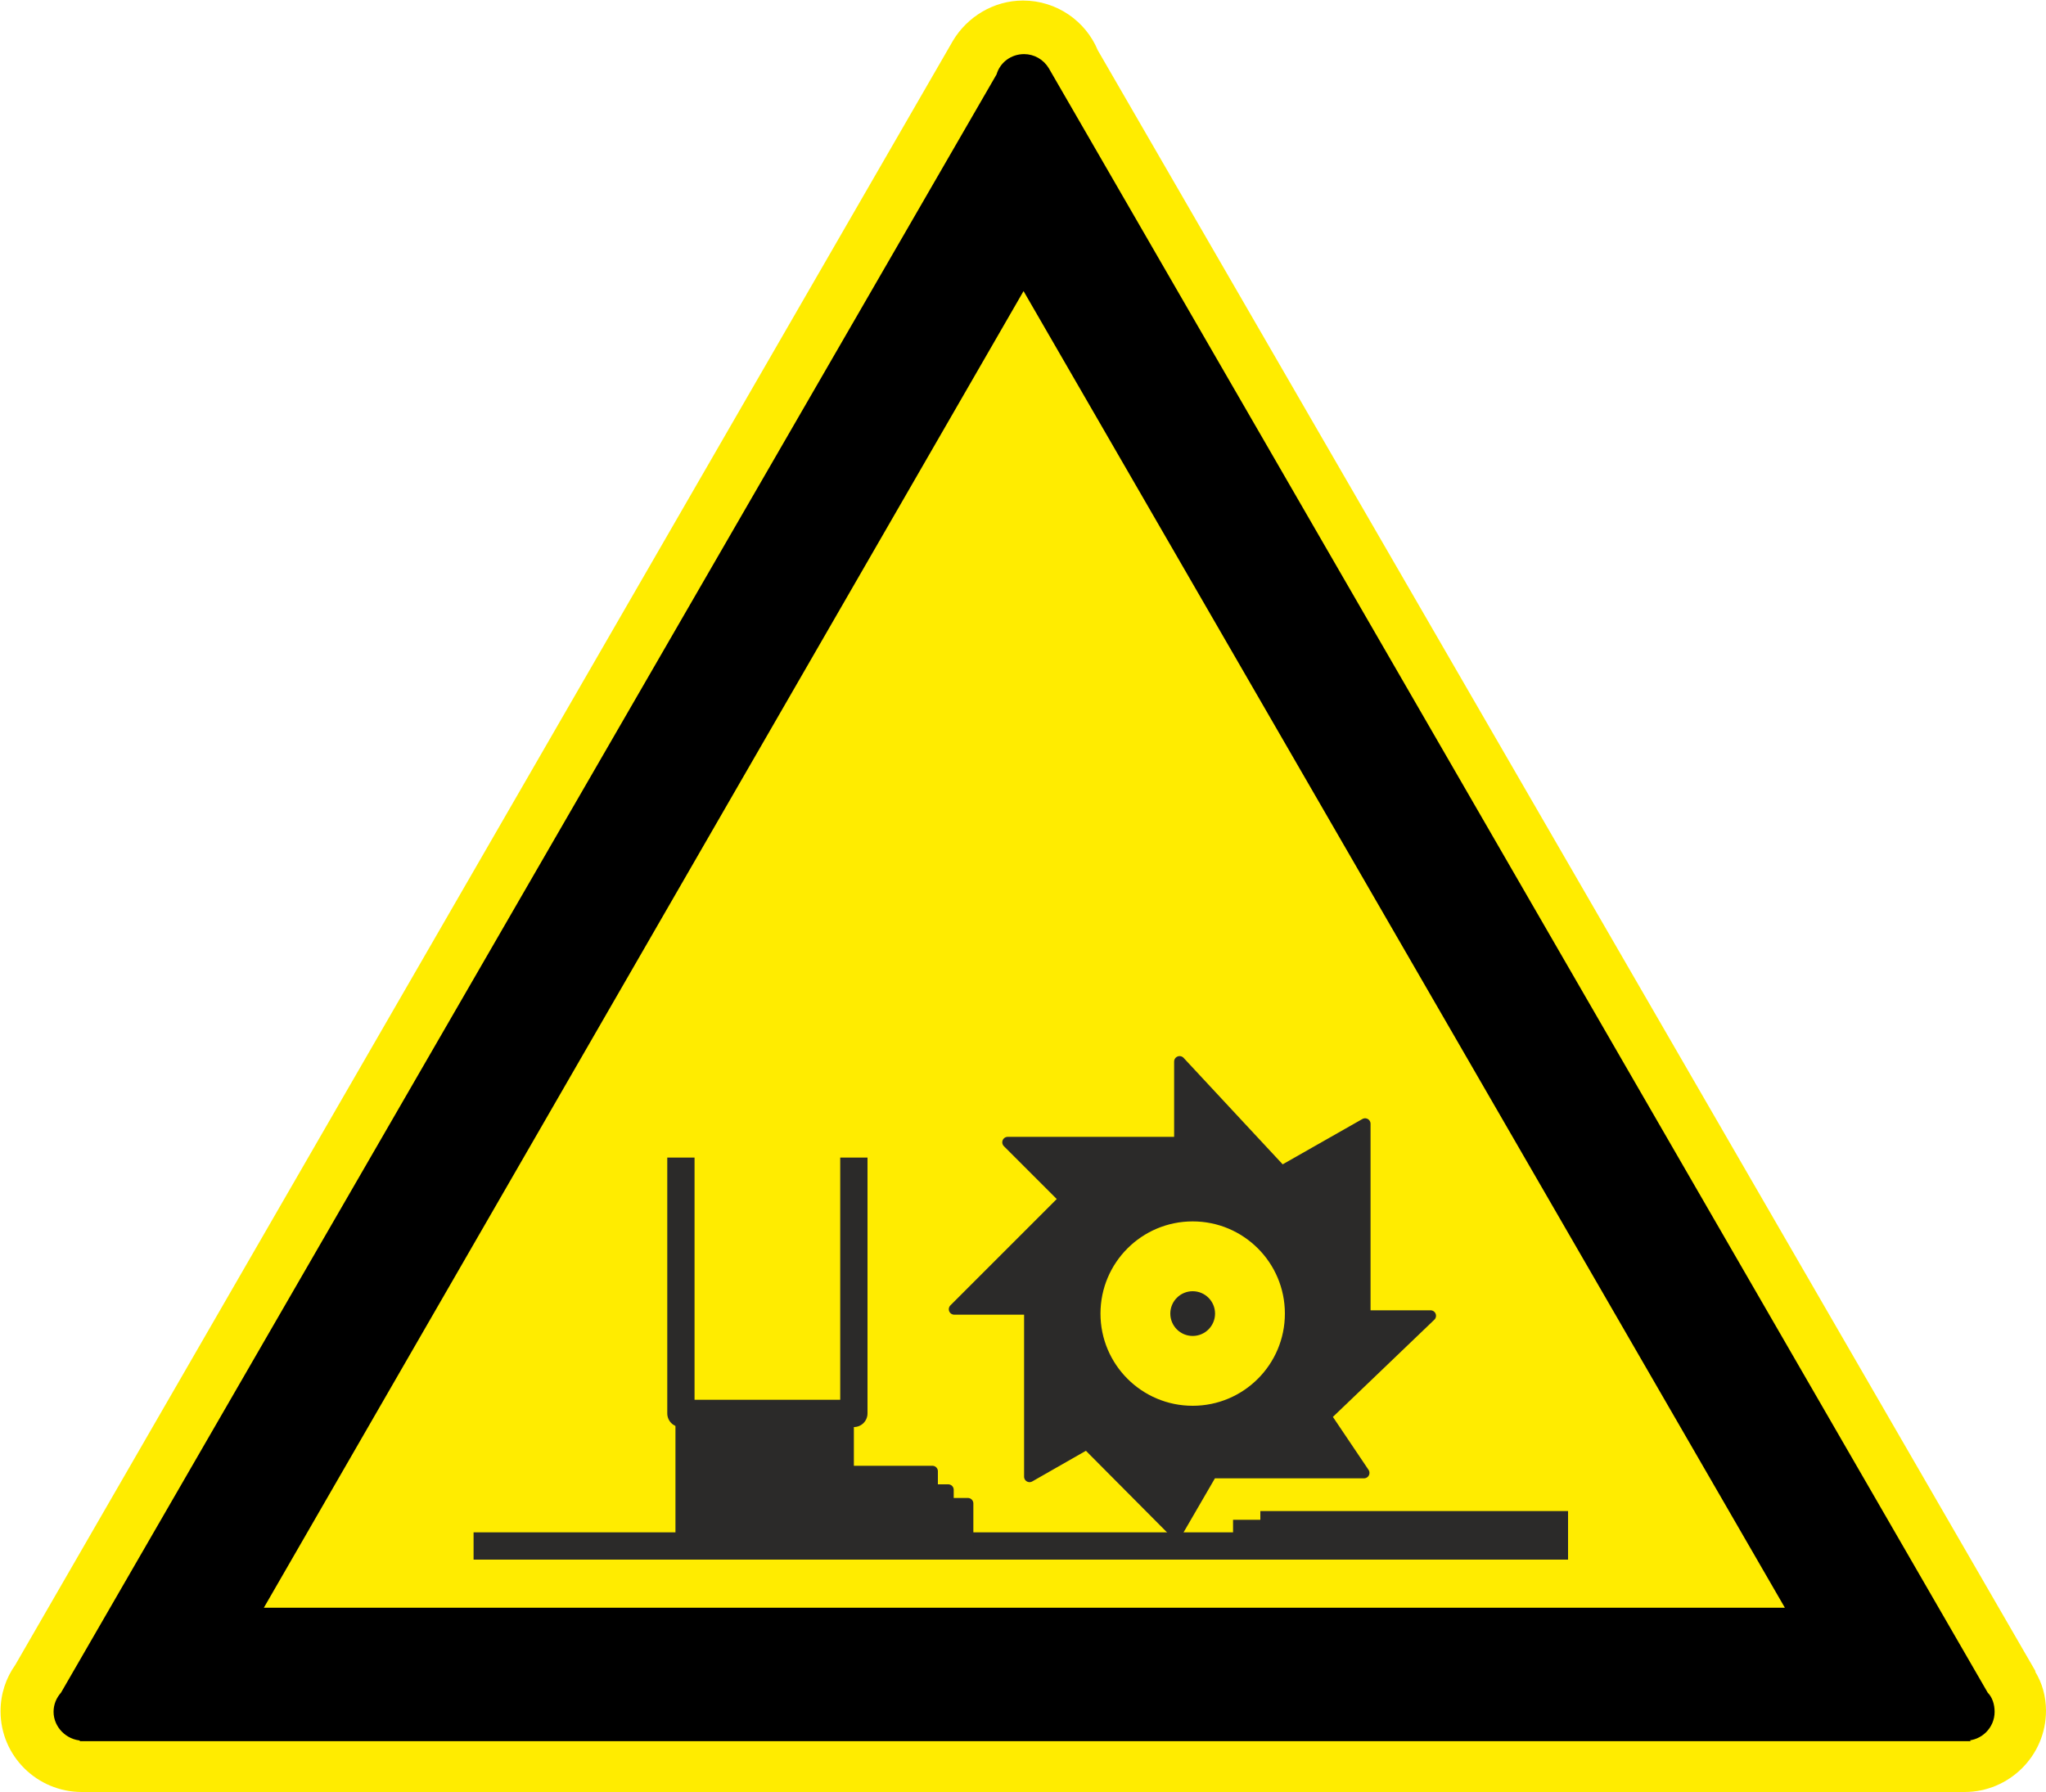
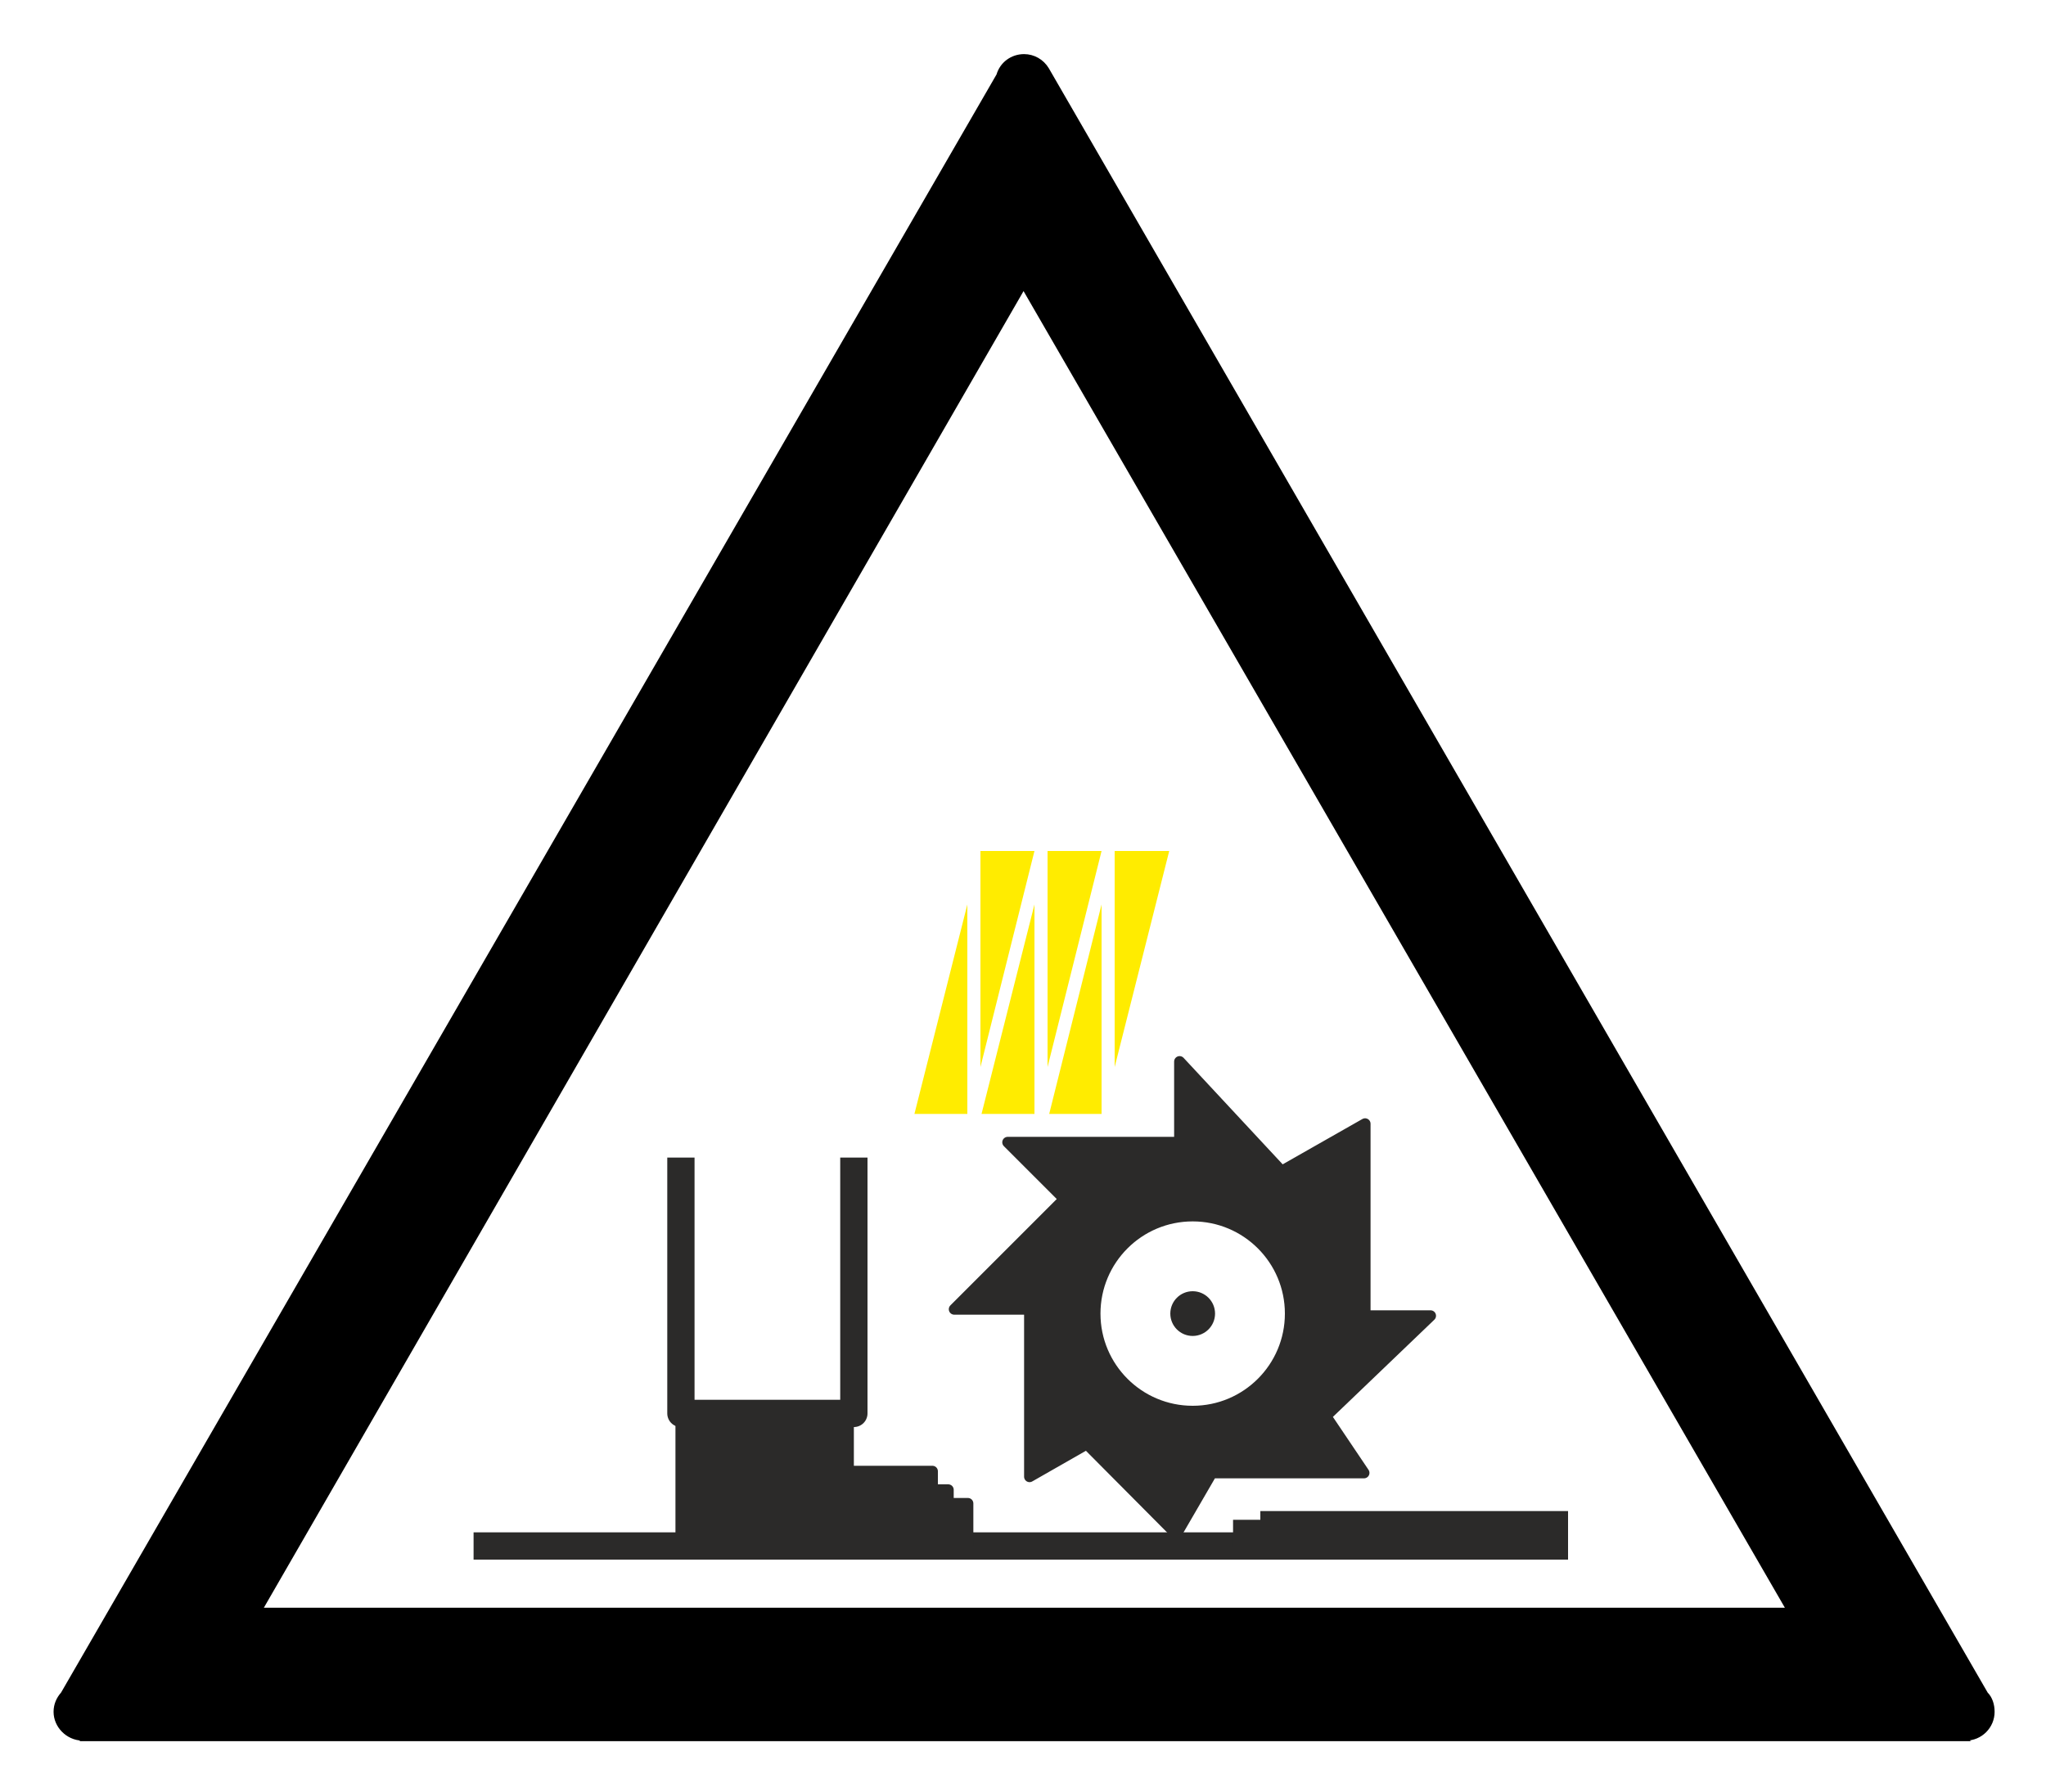
<svg xmlns="http://www.w3.org/2000/svg" xml:space="preserve" width="37.5mm" height="32.85mm" style="shape-rendering:geometricPrecision; text-rendering:geometricPrecision; image-rendering:optimizeQuality; fill-rule:evenodd; clip-rule:evenodd" viewBox="0 0 3750 3285" version="1.1" enable-background="new 0 0 141.683 124.115">
  <defs>
    <style type="text/css">
   
    .str0 {stroke:black;stroke-width:7.62;stroke-linecap:round}
    .str3 {stroke:#2B2A29;stroke-width:7.62;stroke-linecap:square;stroke-linejoin:round}
    .str2 {stroke:#2B2A29;stroke-width:20;stroke-linecap:square;stroke-linejoin:round}
    .str1 {stroke:#2B2A29;stroke-width:50;stroke-linecap:square;stroke-linejoin:round}
    .fil2 {fill:none}
    .fil1 {fill:black}
    .fil3 {fill:#2B2A29}
    .fil0 {fill:#FFEC00}
   
  </style>
  </defs>
  <g id="Ebene_x0020_1">
    <g id="_290579296">
-       <path class="fil0" d="M151 3285l-1 0c-82,0 -149,-66 -149,-148 0,-32 10,-61 27,-85l1719 -2978 0 0c26,-43 74,-73 128,-73 62,0 115,38 137,91l1719 2972 -1 0c13,21 20,46 20,72 0,83 -68,149 -149,149 -1,0 -1,0 -1,0l0 0 -3449 0 0 0 0 0z" />
      <path class="fil1 str0" d="M3640 3105c8,8 12,20 12,33 0,27 -22,49 -49,49 0,0 0,0 -1,0l1 1 -3453 0 0 -1c-26,-1 -48,-23 -48,-49 0,-13 5,-24 13,-33l1715 -2967c6,-21 25,-35 47,-35 17,0 33,9 42,24l0 0 1721 2978 0 0zm-1764 -2579l1402 2425 -2801 0 1399 -2425 0 0z" />
      <polygon class="fil0" points="1773,1658 1676,2042 1773,2042 " />
      <polygon class="fil0" points="1896,1560 1797,1560 1797,1562 1797,1956 " />
      <polygon class="fil0" points="1896,1658 1799,2042 1896,2042 " />
      <polygon class="fil0" points="2019,1560 1920,1560 1920,1562 1920,1956 " />
      <polygon class="fil0" points="2019,1658 1923,2042 2019,2042 " />
      <polygon class="fil0" points="2143,1560 2043,1560 2043,1562 2043,1956 " />
      <line class="fil2 str1" x1="893" y1="2834" x2="2849" y2="2834" />
      <line class="fil2 str1" x1="2849" y1="2811" x2="2285" y2="2811" />
      <line class="fil2 str1" x1="2849" y1="2795" x2="2335" y2="2795" />
      <polyline class="fil2 str1" points="1248,2147 1248,2591 1565,2591 1565,2147 " />
      <polyline class="fil2 str2" points="1248,2591 1248,2834 1774,2834 1774,2756 1738,2756 1738,2731 1709,2731 1709,2697 1555,2697 1555,2591 " />
      <polygon class="fil3 str3" points="1248,2591 1248,2834 1774,2834 1774,2756 1738,2756 1738,2731 1709,2731 1709,2697 1555,2697 1555,2591 " />
      <polygon class="fil2 str2" points="2349,2147 2162,1946 2162,2094 1847,2094 1951,2198 1749,2400 1887,2400 1887,2707 1992,2647 2156,2812 2221,2700 2471,2700 2500,2700 2430,2596 2622,2412 2502,2412 2502,2060 " />
      <circle class="fil2 str2" cx="2186" cy="2408" r="179" />
      <circle class="fil2 str2" cx="2186" cy="2408" r="31" />
      <path class="fil3 str3" d="M2006 2408c0,-99 81,-179 180,-179 98,0 179,80 179,179 0,99 -81,179 -179,179 -99,0 -180,-80 -180,-179zm343 -261l-187 -201 0 148 -315 0 104 104 -202 202 138 0 0 307 105 -60 164 165 65 -112 250 0 29 0 -70 -104 192 -184 -120 0 0 -352 -153 87z" />
      <path class="fil3 str3" d="M2186 2377c-18,0 -31,14 -31,31 0,17 13,31 31,31 17,0 30,-14 30,-31 0,-17 -13,-31 -30,-31z" />
    </g>
  </g>
</svg>